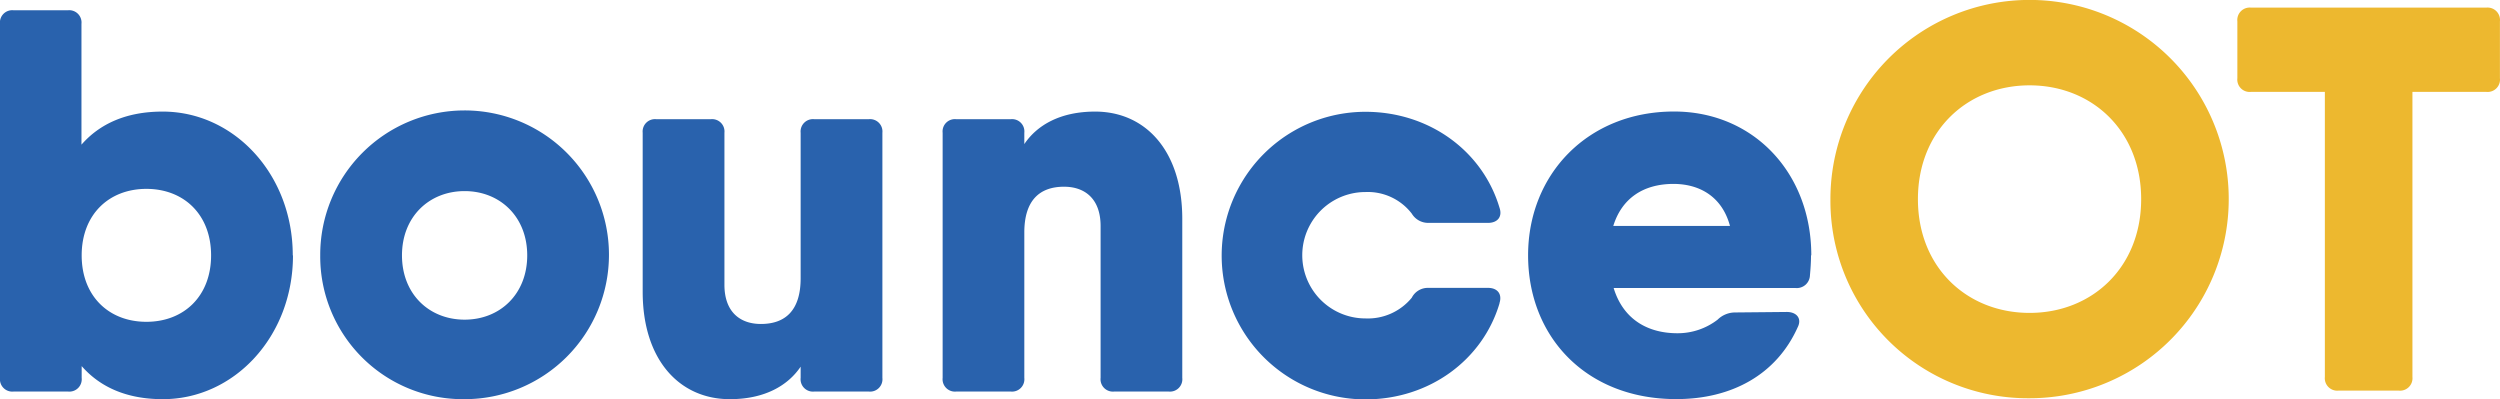
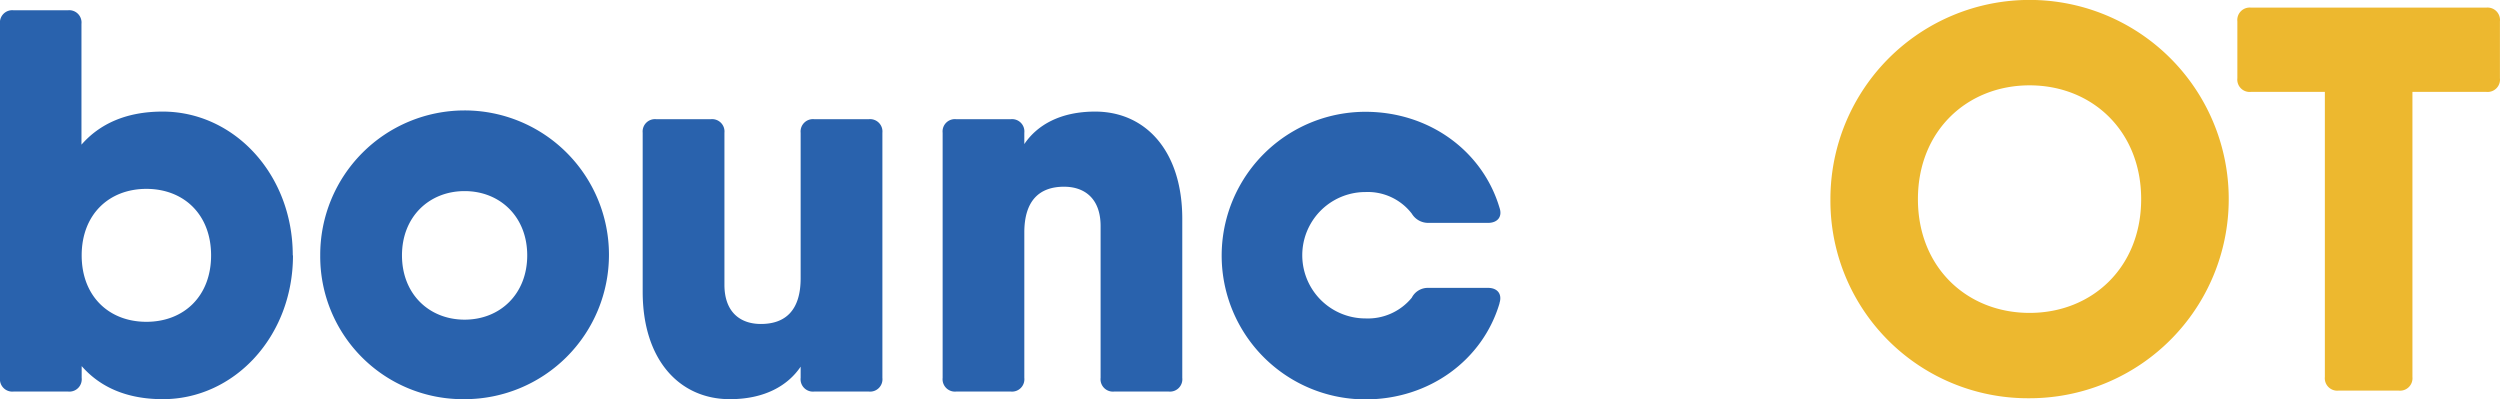
<svg xmlns="http://www.w3.org/2000/svg" viewBox="0 0 347.72 55.52">
  <defs>
    <style>.a{fill:#2962ad;}.b{fill:#edb82f;}</style>
  </defs>
  <path class="a" d="M476.31,456.31c0,11.29-8.18,20-18.1,20-5.07,0-8.76-1.71-11.29-4.6v1.64a1.72,1.72,0,0,1-1.89,1.9h-7.58a1.72,1.72,0,0,1-1.89-1.9V424.11a1.71,1.71,0,0,1,1.89-1.89H445a1.71,1.71,0,0,1,1.89,1.89v16.8c2.53-2.89,6.22-4.6,11.29-4.6,9.92,0,18.1,8.71,18.1,20m-11.36,0c0-5.68-3.79-9.25-9-9.25s-9,3.57-9,9.25,3.79,9.24,9,9.24,9-3.56,9-9.24" transform="translate(-435.56 -420.79)" />
  <path class="a" d="M480.1,456.31a20.08,20.08,0,1,1,20.08,20,19.85,19.85,0,0,1-20.08-20m28.79,0c0-5.38-3.79-8.94-8.71-8.94s-8.71,3.56-8.71,8.94,3.78,8.94,8.71,8.94,8.71-3.56,8.71-8.94" transform="translate(-435.56 -420.79)" />
  <path class="a" d="M558.29,439.26v34.09a1.72,1.72,0,0,1-1.9,1.9h-7.57a1.72,1.72,0,0,1-1.9-1.9v-1.56c-1.78,2.63-5,4.52-9.85,4.52-7,0-12.12-5.46-12.12-14.93V439.26a1.72,1.72,0,0,1,1.9-1.89h7.57a1.72,1.72,0,0,1,1.9,1.89V460.4c0,3.79,2.19,5.45,5.07,5.45,3.41,0,5.53-1.89,5.53-6.36V439.26a1.72,1.72,0,0,1,1.9-1.89h7.57a1.72,1.72,0,0,1,1.9,1.89" transform="translate(-435.56 -420.79)" />
  <path class="a" d="M600,451.23v22.12a1.72,1.72,0,0,1-1.89,1.9h-7.58a1.72,1.72,0,0,1-1.89-1.9V452.22c0-3.79-2.2-5.46-5.08-5.46-3.41,0-5.53,1.9-5.53,6.37v20.22a1.72,1.72,0,0,1-1.89,1.9h-7.58a1.72,1.72,0,0,1-1.89-1.9V439.26a1.71,1.71,0,0,1,1.89-1.89h7.58a1.71,1.71,0,0,1,1.89,1.89v1.57c1.78-2.64,5-4.52,9.85-4.52,7,0,12.12,5.45,12.12,14.92" transform="translate(-435.56 -420.79)" />
  <path class="a" d="M644.12,463c-2.35,7.88-9.77,13.34-18.64,13.34a20,20,0,1,1,0-40c8.87,0,16.29,5.45,18.64,13.33.45,1.29-.3,2.12-1.59,2.12h-8.34a2.66,2.66,0,0,1-2.27-1.29,7.72,7.72,0,0,0-6.44-3,8.79,8.79,0,0,0,0,17.58,7.9,7.9,0,0,0,6.44-2.88,2.5,2.5,0,0,1,2.27-1.37h8.34c1.29,0,2,.84,1.59,2.12" transform="translate(-435.56 -420.79)" />
-   <path class="a" d="M687.45,456.31c0,1-.07,1.89-.15,2.8a1.83,1.83,0,0,1-2,1.74H660c1.37,4.5,4.91,6.29,8.86,6.29a9.09,9.09,0,0,0,5.6-1.89,3.47,3.47,0,0,1,2.35-1l7.27-.07c1.37,0,2.13.91,1.52,2.12-2.95,6.59-9.17,10-16.89,10-12.58,0-20.61-8.71-20.61-20s8.33-20,20.3-20c11.06,0,19.09,8.56,19.09,20m-11.31-4.09c-1.17-4.31-4.51-5.84-7.85-5.84-4.26,0-7.21,2.06-8.38,5.84Z" transform="translate(-435.56 -420.79)" />
  <path class="b" d="M733.37,448.49c0-9.52-6.85-15.83-15.52-15.83s-15.53,6.31-15.53,15.83,6.85,15.82,15.53,15.82,15.52-6.31,15.52-15.82m-43.22,0a27.7,27.7,0,1,1,27.7,27.69,27.46,27.46,0,0,1-27.7-27.69" transform="translate(-435.56 -420.79)" />
  <path class="b" d="M783.27,423.76v7.91a1.72,1.72,0,0,1-1.9,1.9H771.1v39.65a1.73,1.73,0,0,1-1.9,1.9h-8.38a1.73,1.73,0,0,1-1.9-1.9V433.57H748.65a1.72,1.72,0,0,1-1.9-1.9v-7.91a1.73,1.73,0,0,1,1.9-1.91h32.72a1.73,1.73,0,0,1,1.9,1.91" transform="translate(-435.56 -420.79)" />
</svg>